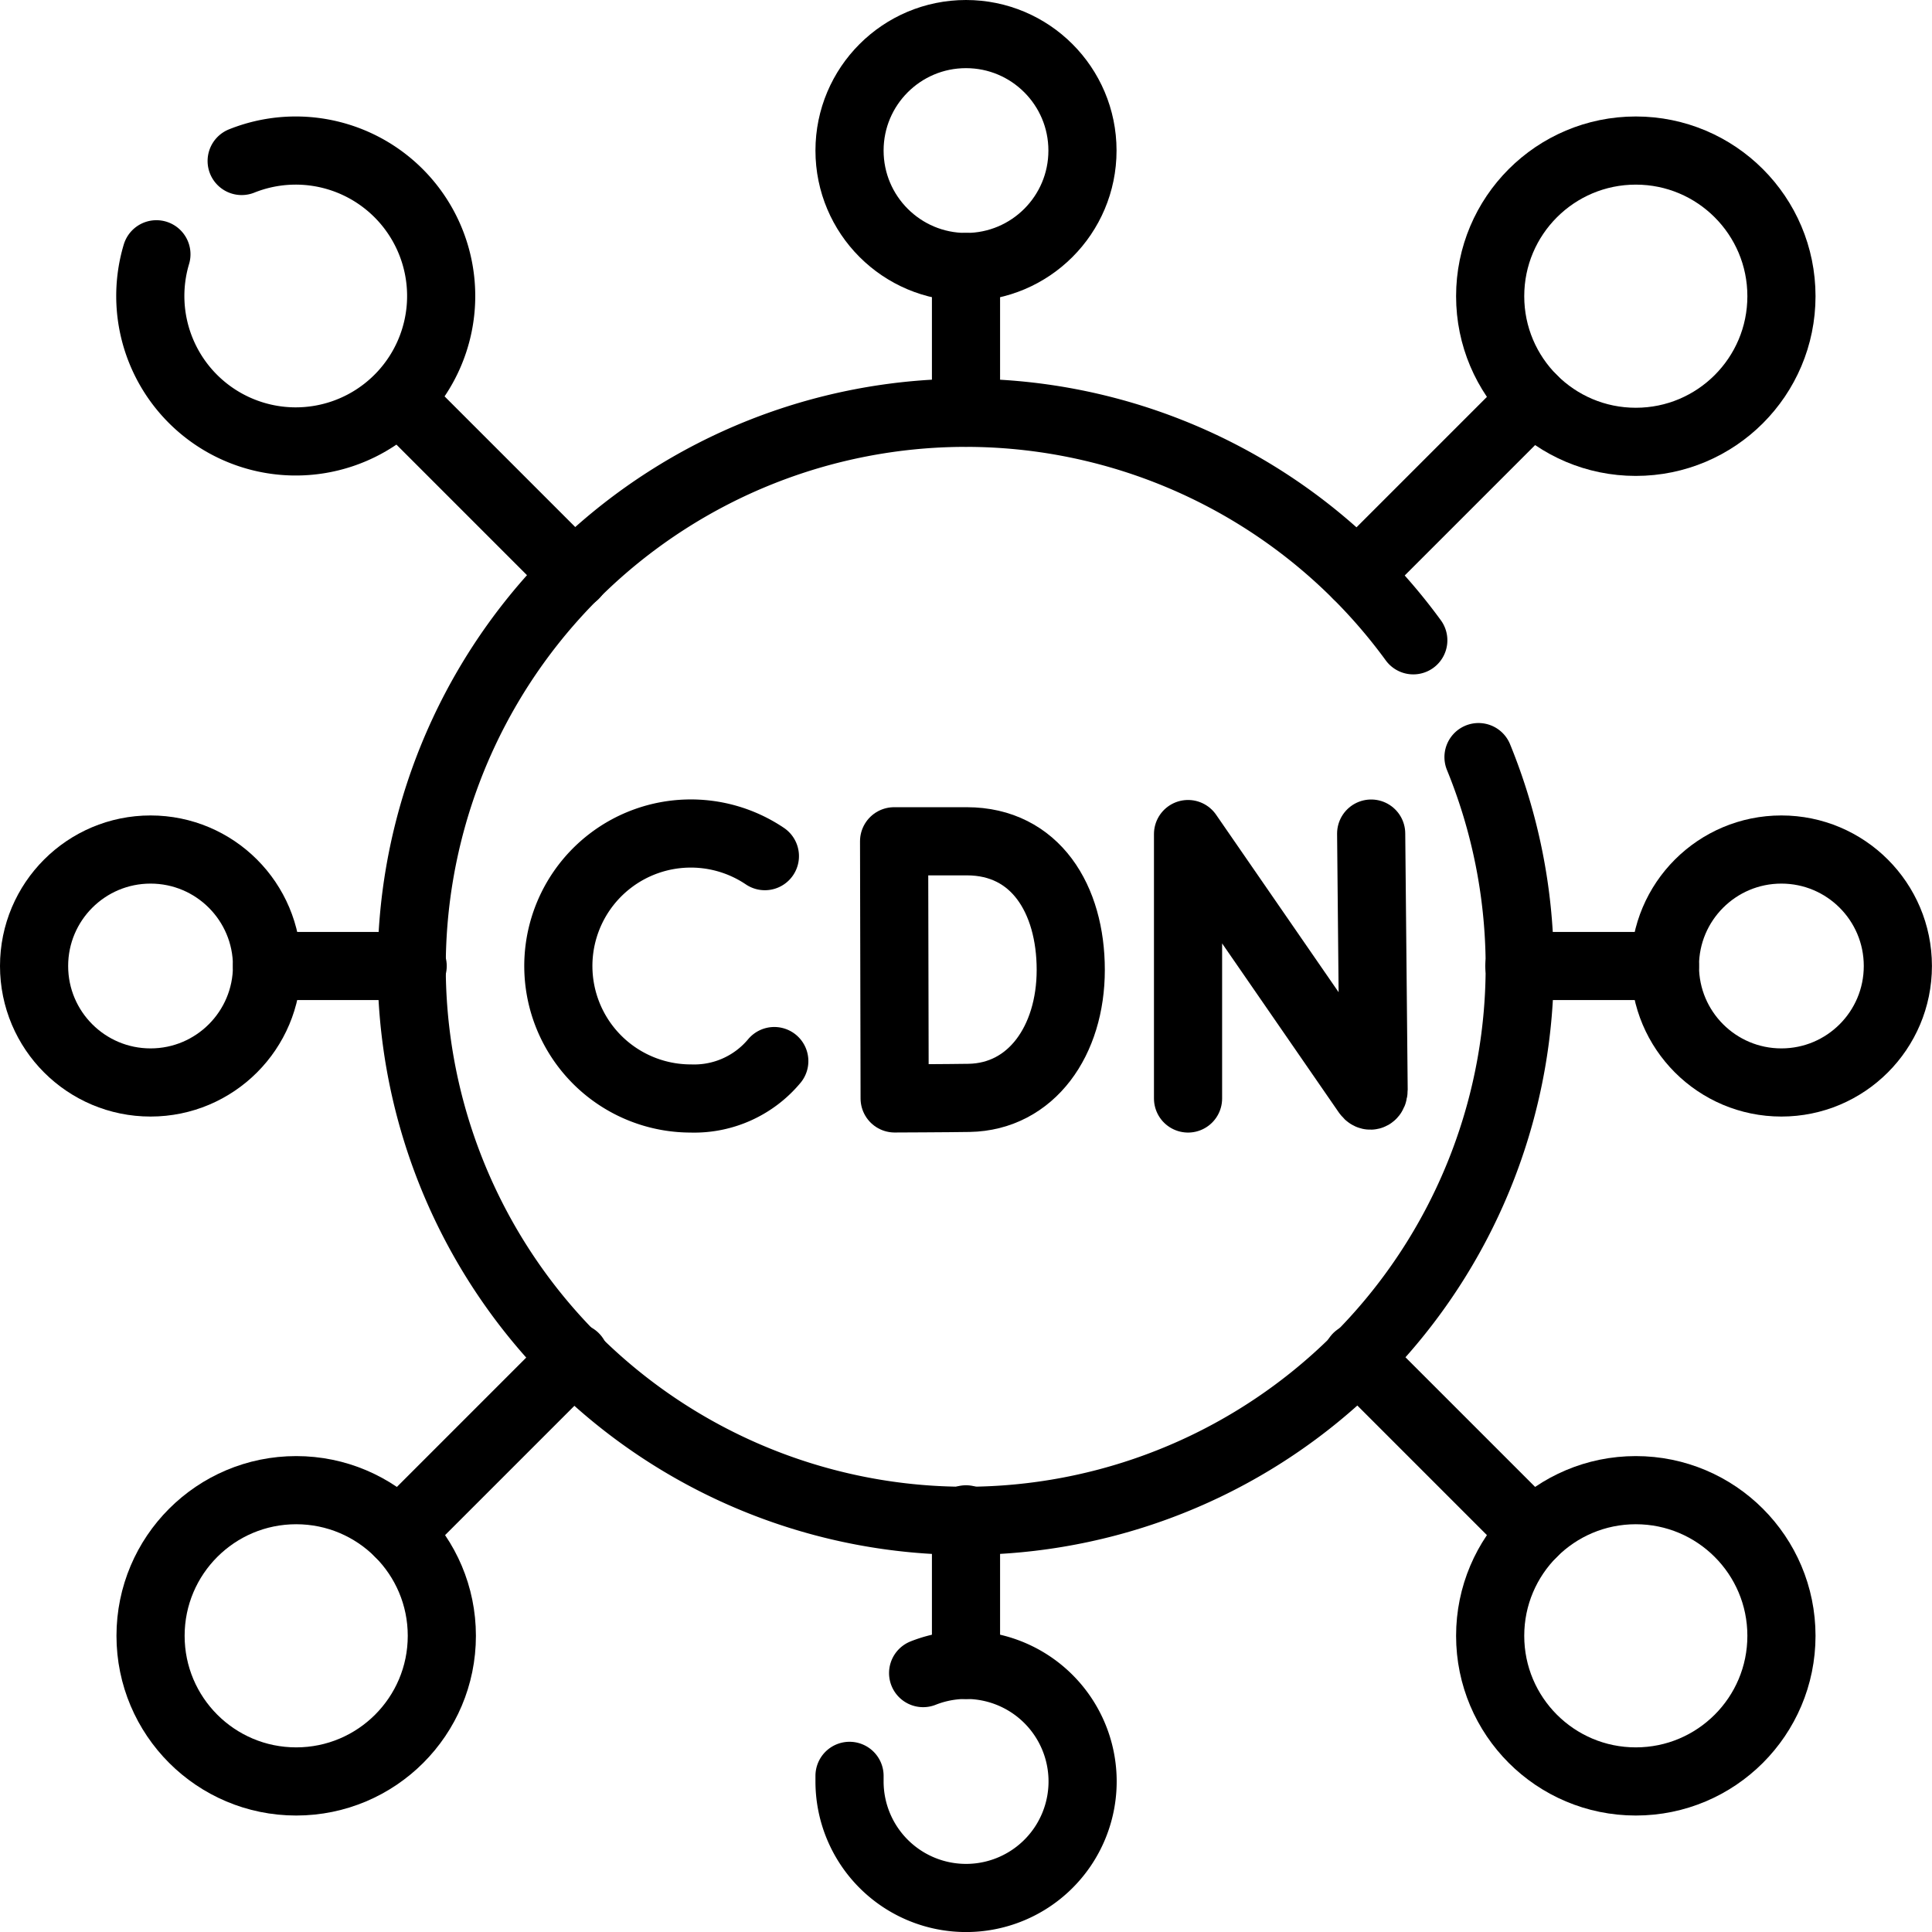
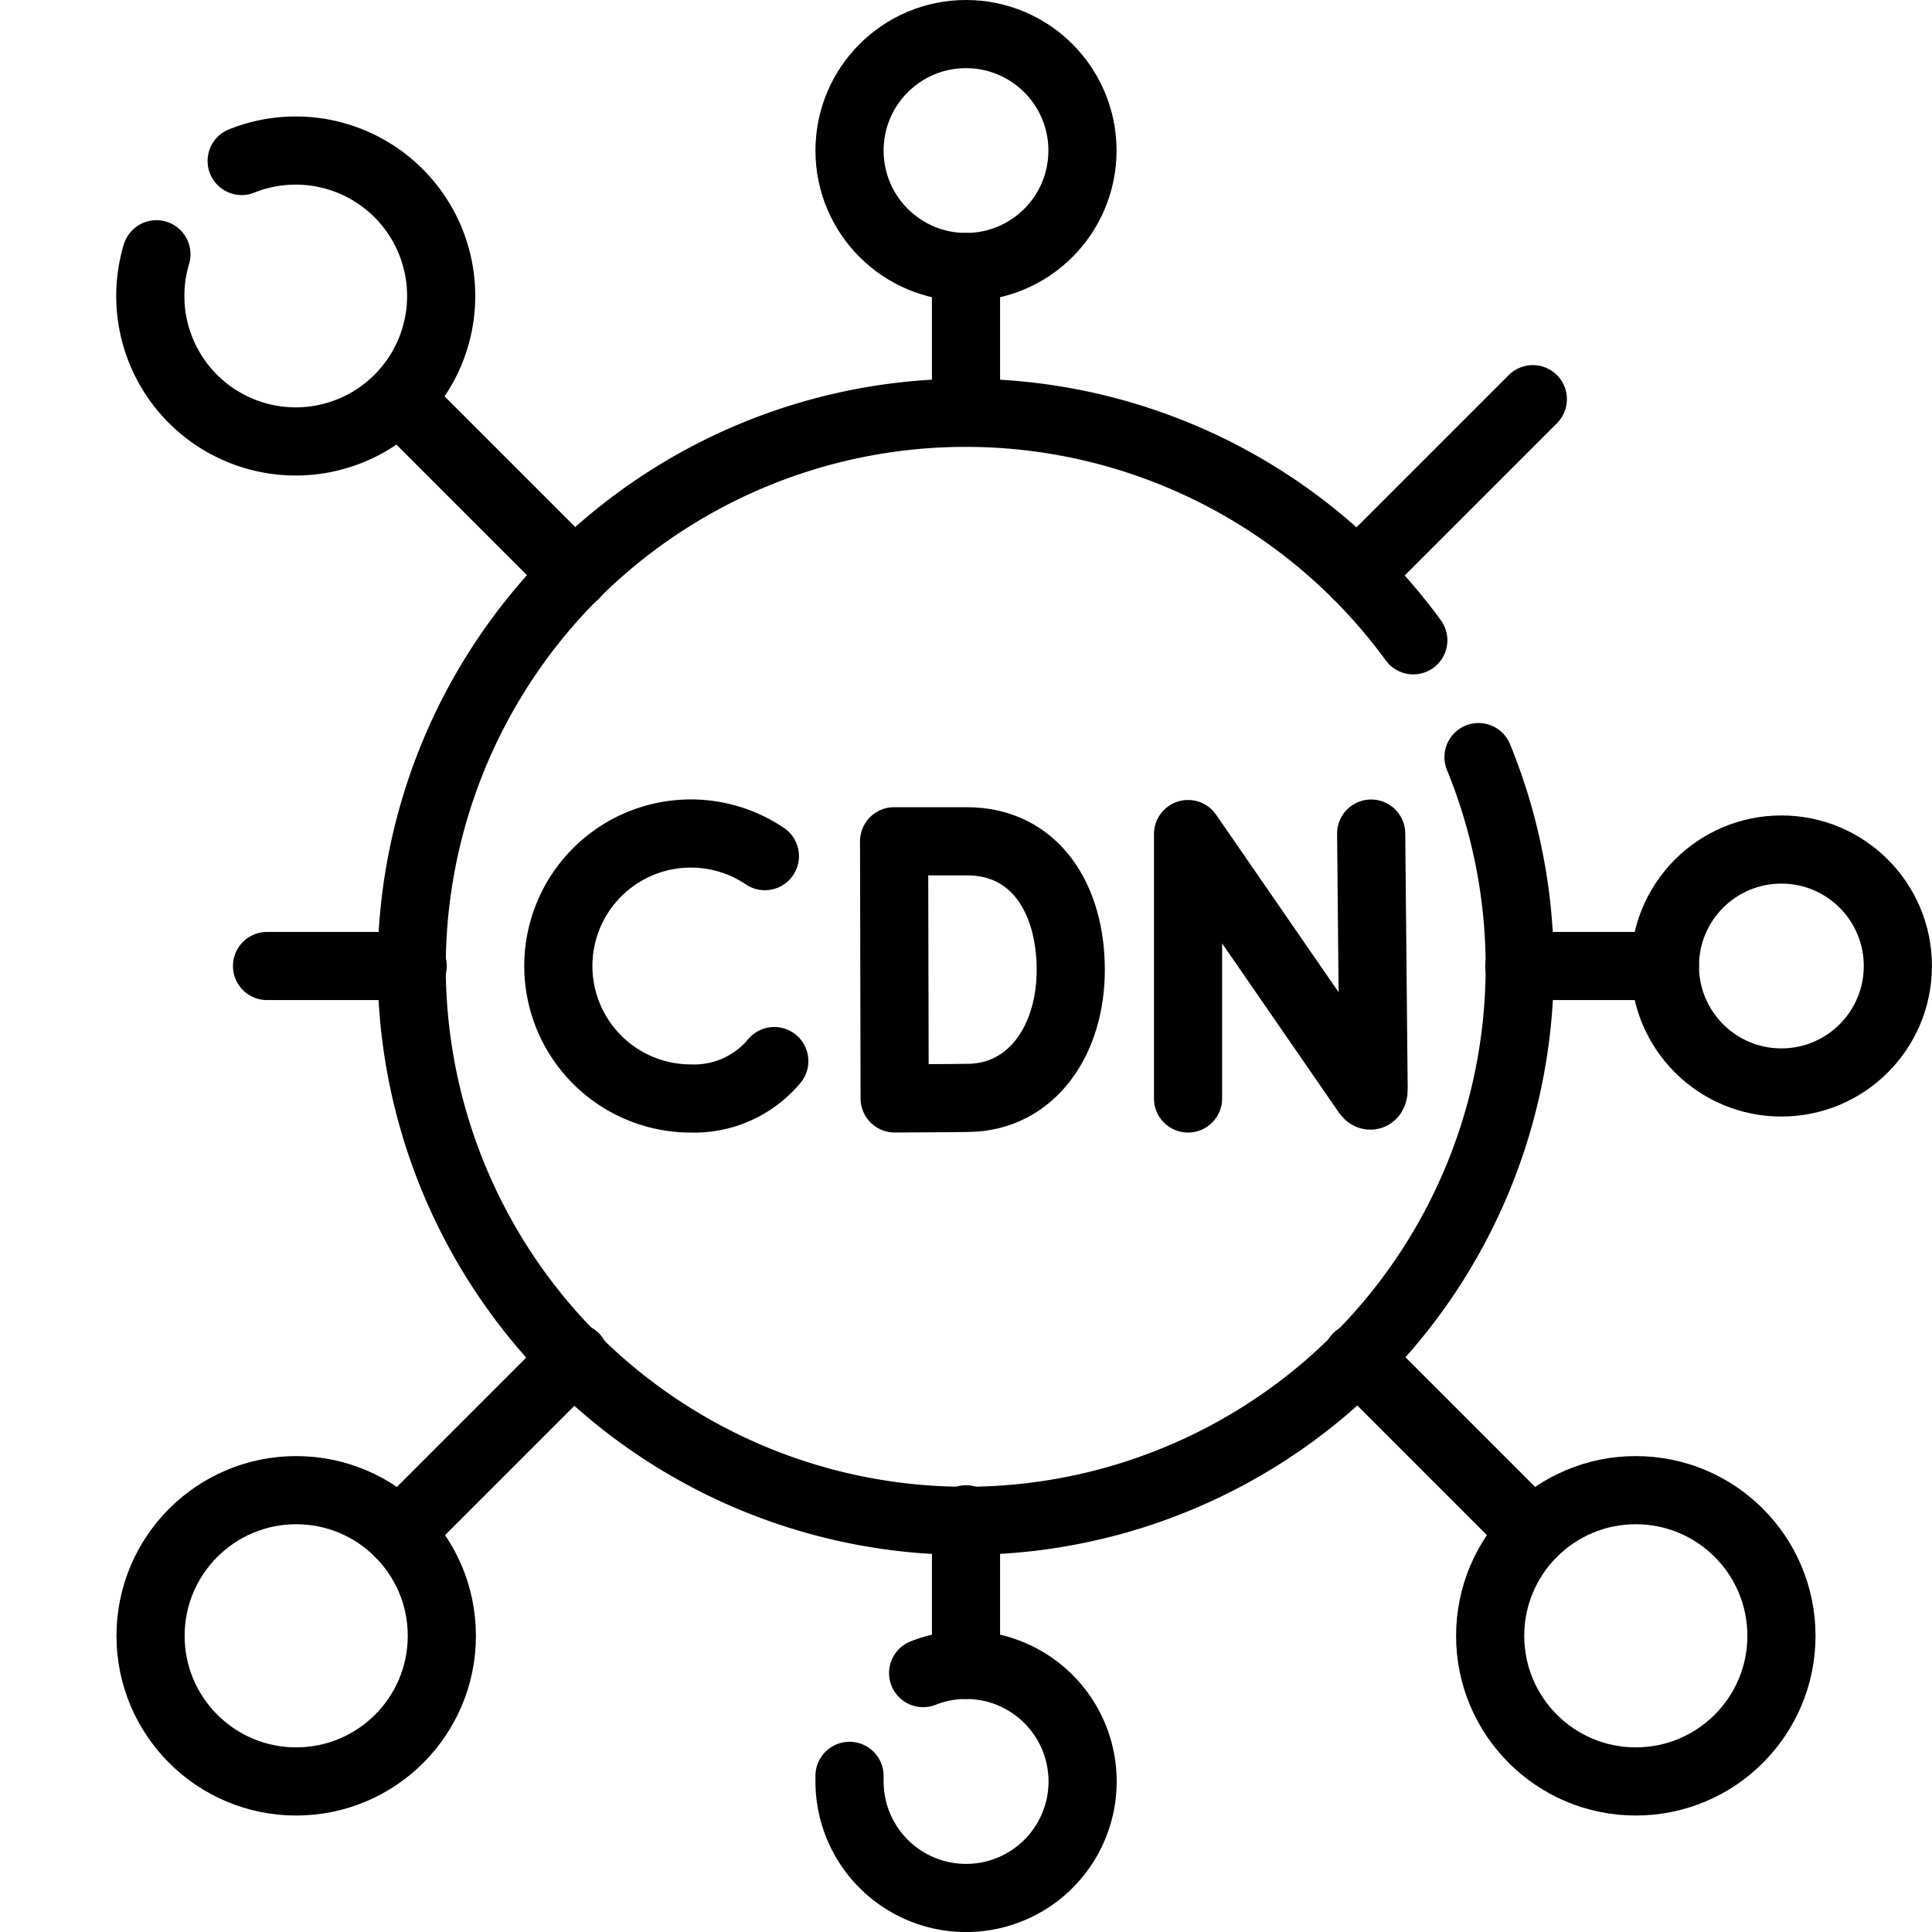
<svg xmlns="http://www.w3.org/2000/svg" width="28.348" height="28.348" viewBox="0 0 28.348 28.348">
  <g id="cdn_2_" data-name="cdn (2)" transform="translate(-7 -7)">
    <path id="Path_157476" data-name="Path 157476" d="M124.092,113.507a8.129,8.129,0,1,1-.957-1.714" transform="translate(-95.398 -95.398)" fill="none" stroke="#000" stroke-linecap="round" stroke-linejoin="round" stroke-width="1" />
    <circle id="Ellipse_8643" data-name="Ellipse 8643" cx="1.709" cy="1.709" r="1.709" transform="translate(19.465 7.5)" fill="none" stroke="#000" stroke-linecap="round" stroke-linejoin="round" stroke-width="1" />
    <line id="Line_2786" data-name="Line 2786" y2="2.137" transform="translate(21.174 10.918)" fill="none" stroke="#000" stroke-linecap="round" stroke-linejoin="round" stroke-width="1" />
    <circle id="Ellipse_8644" data-name="Ellipse 8644" cx="1.709" cy="1.709" r="1.709" transform="translate(31.429 19.465)" fill="none" stroke="#000" stroke-linecap="round" stroke-linejoin="round" stroke-width="1" />
    <line id="Line_2787" data-name="Line 2787" x1="2.136" transform="translate(29.293 21.174)" fill="none" stroke="#000" stroke-linecap="round" stroke-linejoin="round" stroke-width="1" />
    <path id="Path_157477" data-name="Path 157477" d="M226.018,442.495a1.71,1.71,0,1,1-1.08,1.59q0-.041,0-.082" transform="translate(-205.473 -410.946)" fill="none" stroke="#000" stroke-linecap="round" stroke-linejoin="round" stroke-width="1" />
    <line id="Line_2788" data-name="Line 2788" y1="2.136" transform="translate(21.174 29.293)" fill="none" stroke="#000" stroke-linecap="round" stroke-linejoin="round" stroke-width="1" />
-     <circle id="Ellipse_8645" data-name="Ellipse 8645" cx="1.709" cy="1.709" r="1.709" transform="translate(7.5 19.465)" fill="none" stroke="#000" stroke-linecap="round" stroke-linejoin="round" stroke-width="1" />
    <line id="Line_2789" data-name="Line 2789" x2="2.137" transform="translate(10.918 21.174)" fill="none" stroke="#000" stroke-linecap="round" stroke-linejoin="round" stroke-width="1" />
    <path id="Path_157478" data-name="Path 157478" d="M39.9,38.716a2.134,2.134,0,1,1-1.251,1.369" transform="translate(-29.354 -29.354)" fill="none" stroke="#000" stroke-linecap="round" stroke-linejoin="round" stroke-width="1" />
    <line id="Line_2790" data-name="Line 2790" x2="2.576" y2="2.576" transform="translate(12.857 12.857)" fill="none" stroke="#000" stroke-linecap="round" stroke-linejoin="round" stroke-width="1" />
-     <circle id="Ellipse_8646" data-name="Ellipse 8646" cx="2.137" cy="2.137" r="2.137" transform="translate(28.865 9.209)" fill="none" stroke="#000" stroke-linecap="round" stroke-linejoin="round" stroke-width="1" />
    <line id="Line_2791" data-name="Line 2791" x1="2.576" y2="2.576" transform="translate(26.915 12.857)" fill="none" stroke="#000" stroke-linecap="round" stroke-linejoin="round" stroke-width="1" />
    <circle id="Ellipse_8647" data-name="Ellipse 8647" cx="2.137" cy="2.137" r="2.137" transform="translate(28.865 28.865)" fill="none" stroke="#000" stroke-linecap="round" stroke-linejoin="round" stroke-width="1" />
    <line id="Line_2792" data-name="Line 2792" x1="2.576" y1="2.576" transform="translate(26.915 26.915)" fill="none" stroke="#000" stroke-linecap="round" stroke-linejoin="round" stroke-width="1" />
    <circle id="Ellipse_8648" data-name="Ellipse 8648" cx="2.137" cy="2.137" r="2.137" transform="translate(9.209 28.865)" fill="none" stroke="#000" stroke-linecap="round" stroke-linejoin="round" stroke-width="1" />
    <line id="Line_2793" data-name="Line 2793" y1="2.576" x2="2.576" transform="translate(12.857 26.915)" fill="none" stroke="#000" stroke-linecap="round" stroke-linejoin="round" stroke-width="1" />
    <g id="Group_102433" data-name="Group 102433" transform="translate(20.119 19.345)">
      <path id="Path_157479" data-name="Path 157479" d="M239.418,224.65c0,1.039-.577,1.862-1.492,1.878-.3.005-1.092.008-1.092.008l-.008-3.773h1.068C238.9,222.764,239.418,223.611,239.418,224.65Z" transform="translate(-236.826 -222.764)" fill="none" stroke="#000" stroke-linecap="round" stroke-linejoin="round" stroke-width="1" />
    </g>
    <g id="Group_102434" data-name="Group 102434" transform="translate(15.192 19.23)">
      <path id="Path_157480" data-name="Path 157480" d="M150.312,221.007a1.944,1.944,0,1,0-1.087,3.556,1.53,1.53,0,0,0,1.225-.549" transform="translate(-147.281 -220.675)" fill="none" stroke="#000" stroke-linecap="round" stroke-linejoin="round" stroke-width="1" />
    </g>
    <g id="Group_102435" data-name="Group 102435" transform="translate(24.432 19.23)">
      <path id="Path_157481" data-name="Path 157481" d="M315.211,224.562v-3.88l2.623,3.8c.049.07.1.036.1-.05l-.036-3.757" transform="translate(-315.211 -220.674)" fill="none" stroke="#000" stroke-linecap="round" stroke-linejoin="round" stroke-width="1" />
    </g>
  </g>
</svg>